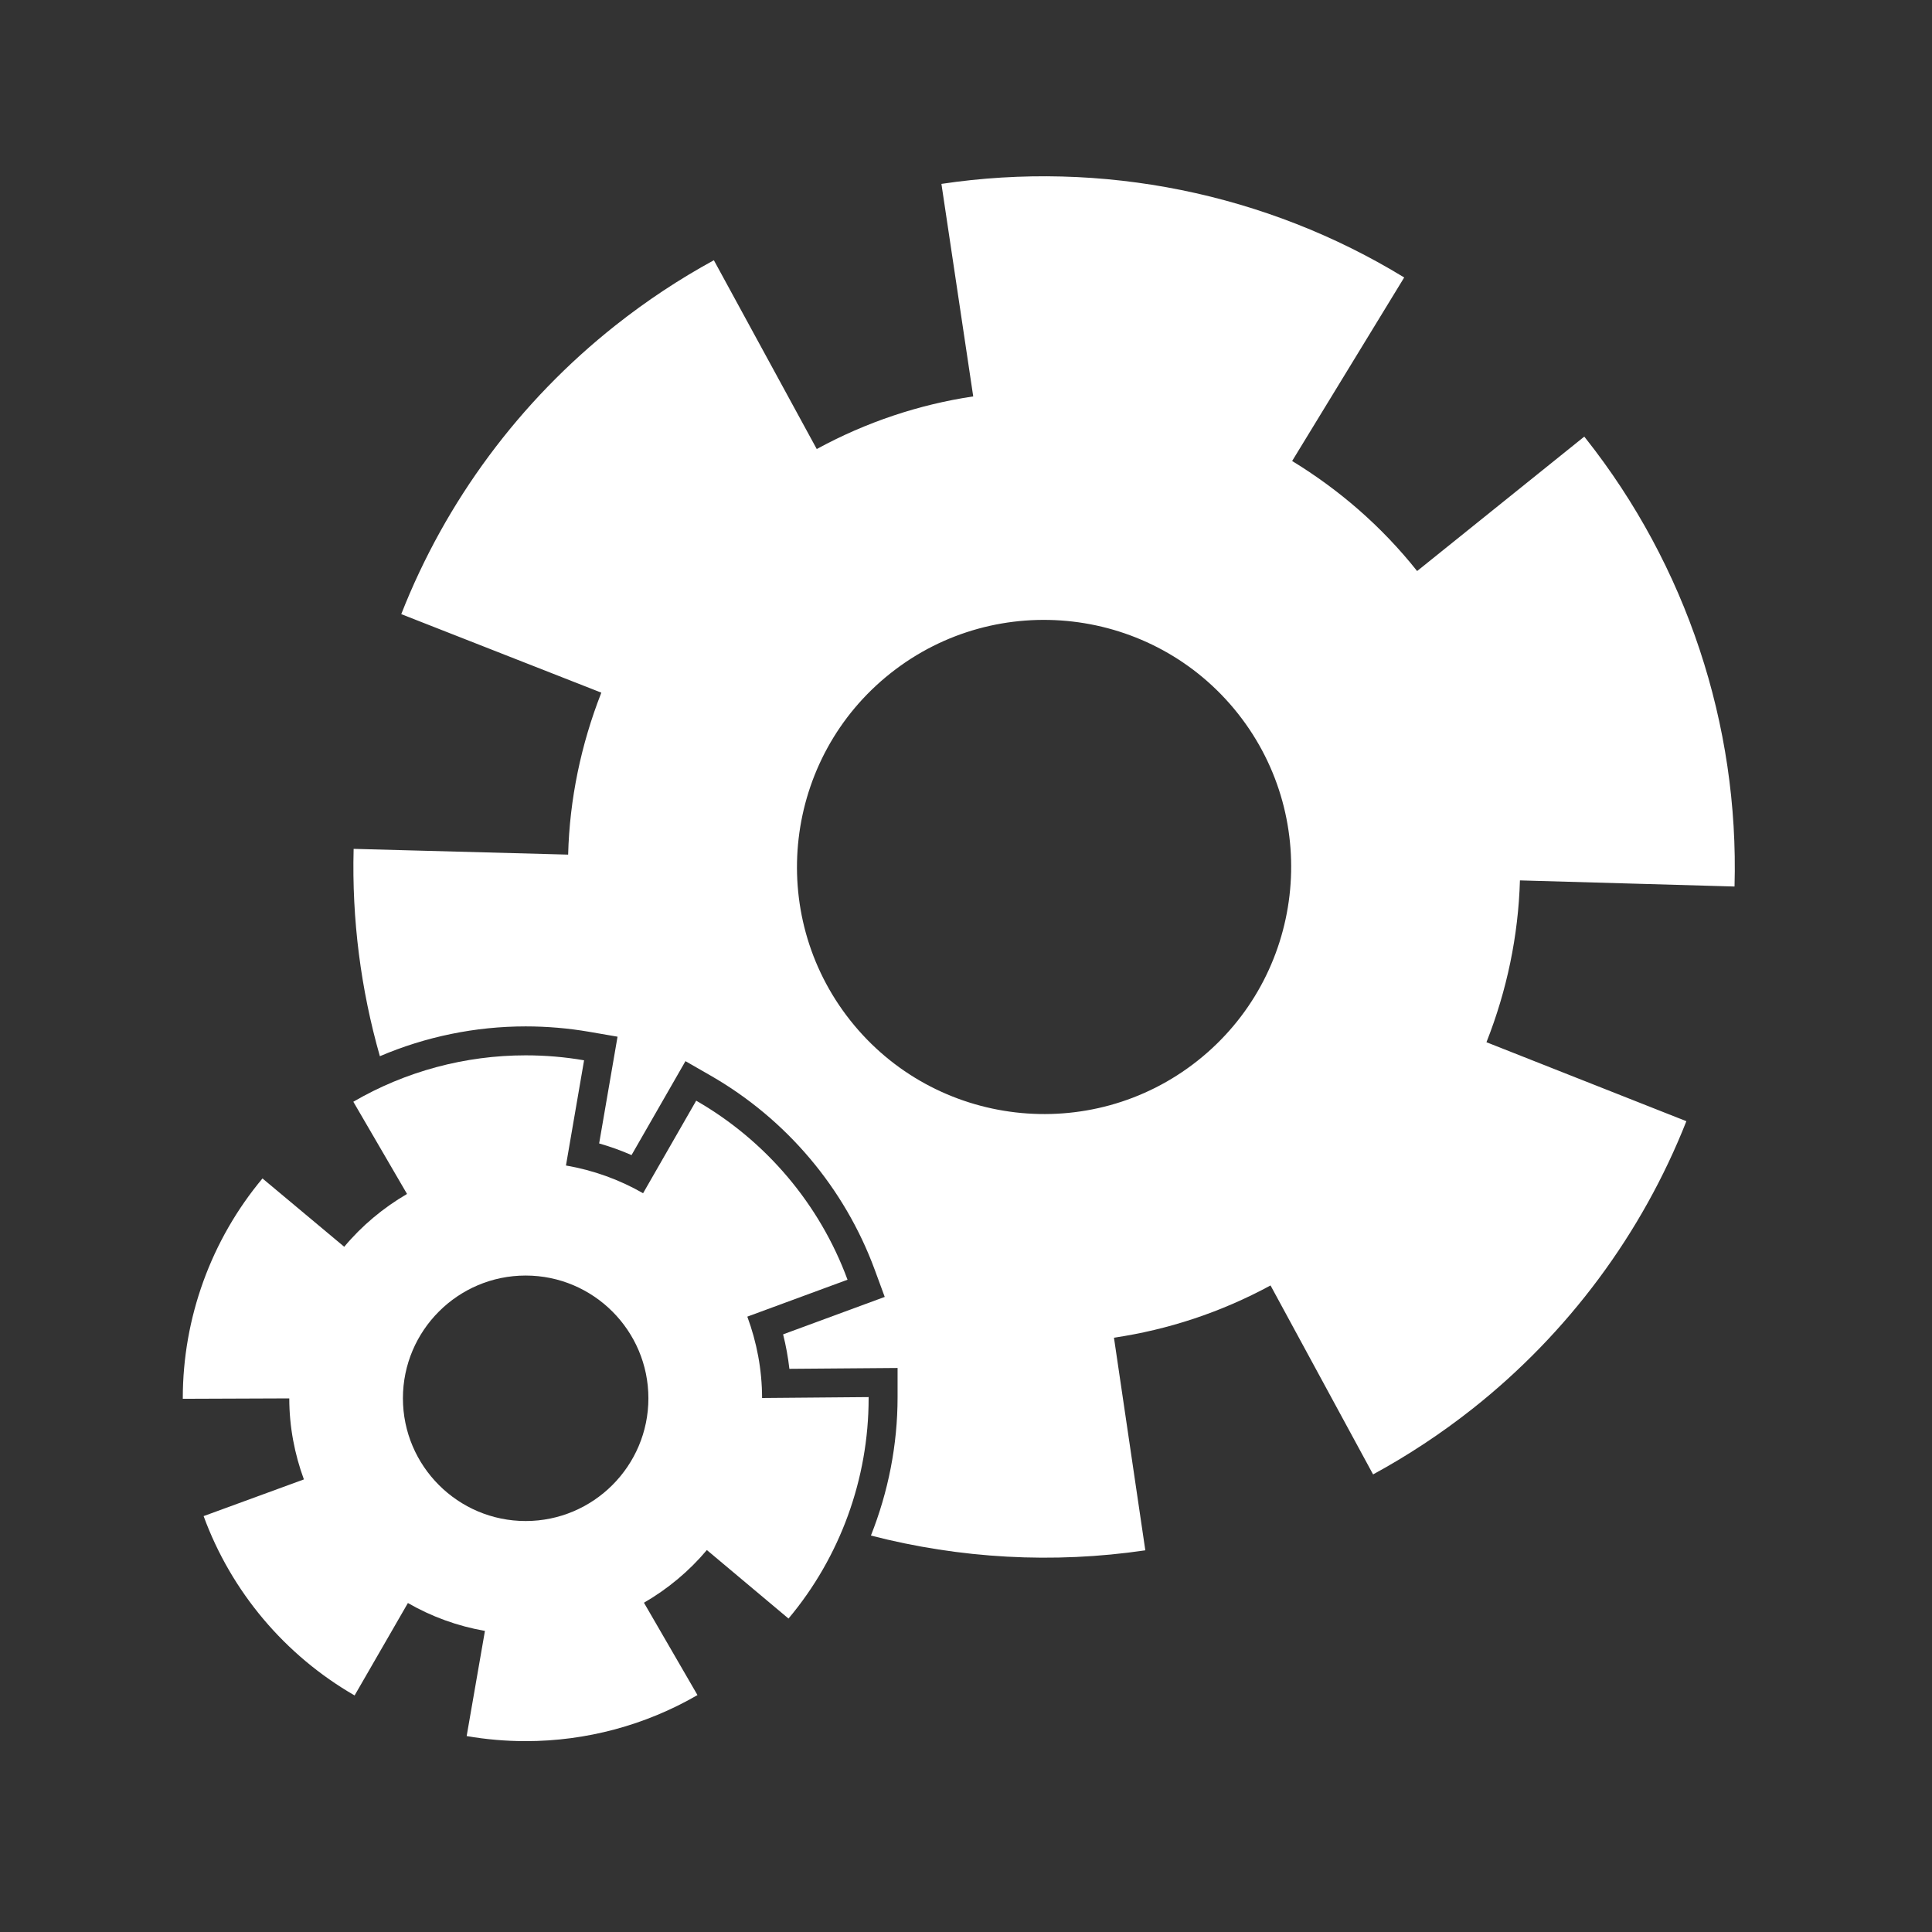
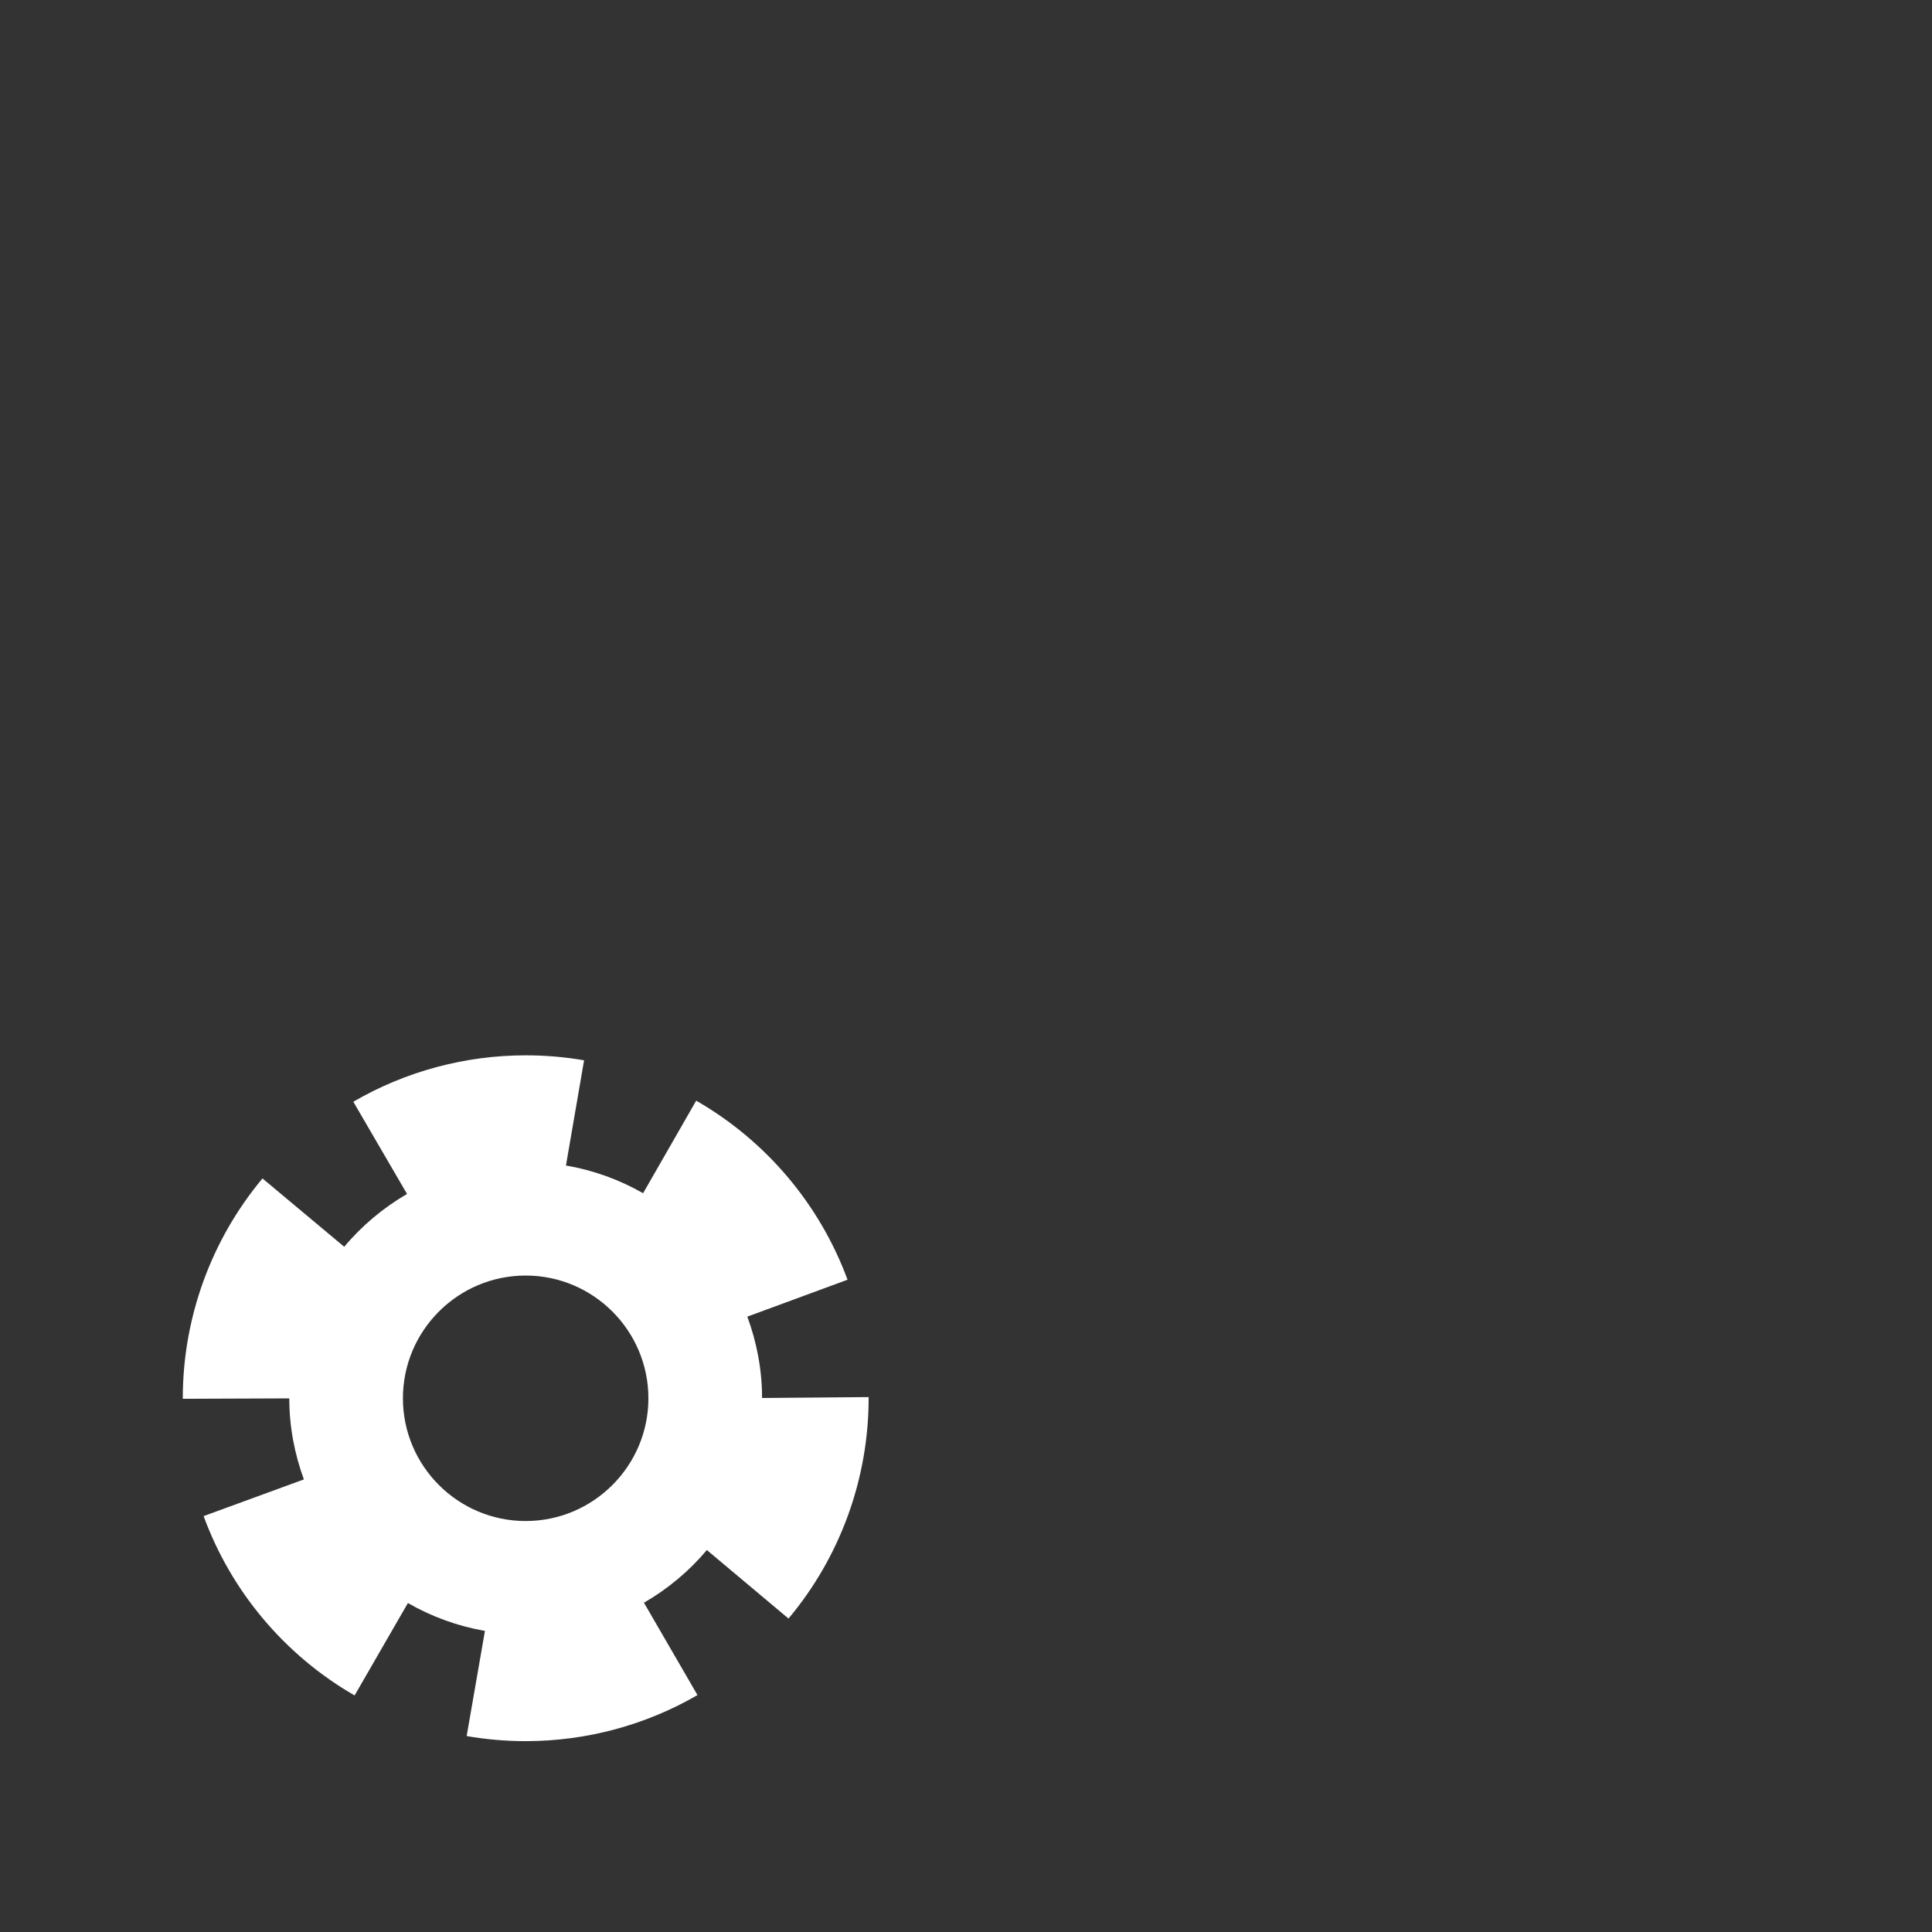
<svg xmlns="http://www.w3.org/2000/svg" version="1.0" x="0px" y="0px" viewBox="0 0 100 100" enable-background="new 0 0 100 100" xml:space="preserve" aria-hidden="true" width="100px" height="100px" style="fill:url(#CerosGradient_id744d84f03);">
  <rect x="0" y="0" width="100" height="100" fill="#333333" stroke="none" />
  <defs>
    <linearGradient class="cerosgradient" data-cerosgradient="true" id="CerosGradient_id744d84f03" gradientUnits="userSpaceOnUse" x1="50%" y1="100%" x2="50%" y2="0%">
      <stop offset="0%" stop-color="#FFFFFF" />
      <stop offset="100%" stop-color="#FFFFFF" />
    </linearGradient>
    <linearGradient />
  </defs>
-   <path d="M89.779,45.886c0.239-8.379-2.496-16.615-7.705-23.196l-0.072-0.091l-8.652,6.958c-1.856-2.339-4.062-4.225-6.469-5.696  l5.8-9.499c-7.145-4.367-15.652-6.087-23.953-4.844l1.646,11c-2.79,0.417-5.529,1.323-8.099,2.724l-5.325-9.772  c-1.779,0.969-3.492,2.104-5.095,3.373c-4.956,3.922-8.789,9.087-11.086,14.945l10.356,4.064c-1.052,2.684-1.644,5.519-1.718,8.383  l-11.103-0.298c-0.097,3.646,0.37,7.266,1.358,10.732c2.374-1.012,4.942-1.543,7.546-1.543c1.102,0,2.205,0.094,3.278,0.278  l1.478,0.255l-0.952,5.525c0.573,0.164,1.132,0.365,1.677,0.603l2.791-4.862l1.301,0.747c3.919,2.249,6.936,5.818,8.495,10.049  l0.518,1.407l-5.26,1.938c0.148,0.59,0.257,1.185,0.325,1.784l5.6-0.044v1.512c0,2.483-0.486,4.906-1.38,7.162  c4.604,1.189,9.437,1.468,14.203,0.764l-1.623-11.005c2.793-0.413,5.533-1.31,8.104-2.705l5.308,9.781  c1.799-0.978,3.535-2.123,5.157-3.406c4.934-3.904,8.758-9.049,11.059-14.876l-10.348-4.088c1.059-2.681,1.65-5.513,1.733-8.376  L89.779,45.886z M61.98,54.908c-5.531,4.377-13.594,3.438-17.972-2.094c-4.378-5.531-3.44-13.594,2.092-17.972  c5.533-4.378,13.595-3.44,17.975,2.092C68.452,42.467,67.514,50.529,61.98,54.908z" style="fill:url(#CerosGradient_id744d84f03);" />
  <path d="M39.445,72.36c-0.002-1.482-0.279-2.896-0.764-4.211l5.187-1.911c-1.437-3.901-4.219-7.192-7.833-9.267l-2.749,4.79  c-1.215-0.697-2.56-1.188-3.992-1.435l0.938-5.445c-0.992-0.171-2.008-0.257-3.023-0.257c-3.137,0-6.222,0.83-8.921,2.402  l2.78,4.773c-1.236,0.721-2.339,1.643-3.251,2.734l-4.231-3.537c-2.661,3.184-4.125,7.224-4.125,11.377v0.028l5.512-0.021  c0.001,1.476,0.276,2.885,0.756,4.194l-5.19,1.899c1.429,3.905,4.205,7.202,7.815,9.283l2.759-4.784  c1.214,0.699,2.557,1.194,3.987,1.443l-0.946,5.443c1.002,0.174,2.031,0.263,3.057,0.263c3.125,0,6.199-0.824,8.89-2.384l-2.77-4.78  c1.238-0.717,2.341-1.638,3.256-2.727l4.226,3.546c2.675-3.188,4.147-7.238,4.147-11.405v-0.058L39.445,72.36z M27.208,78.728  c-3.503,0-6.353-2.85-6.353-6.353s2.85-6.353,6.353-6.353s6.353,2.85,6.353,6.353S30.711,78.728,27.208,78.728z" style="fill:url(#CerosGradient_id744d84f03);" />
</svg>